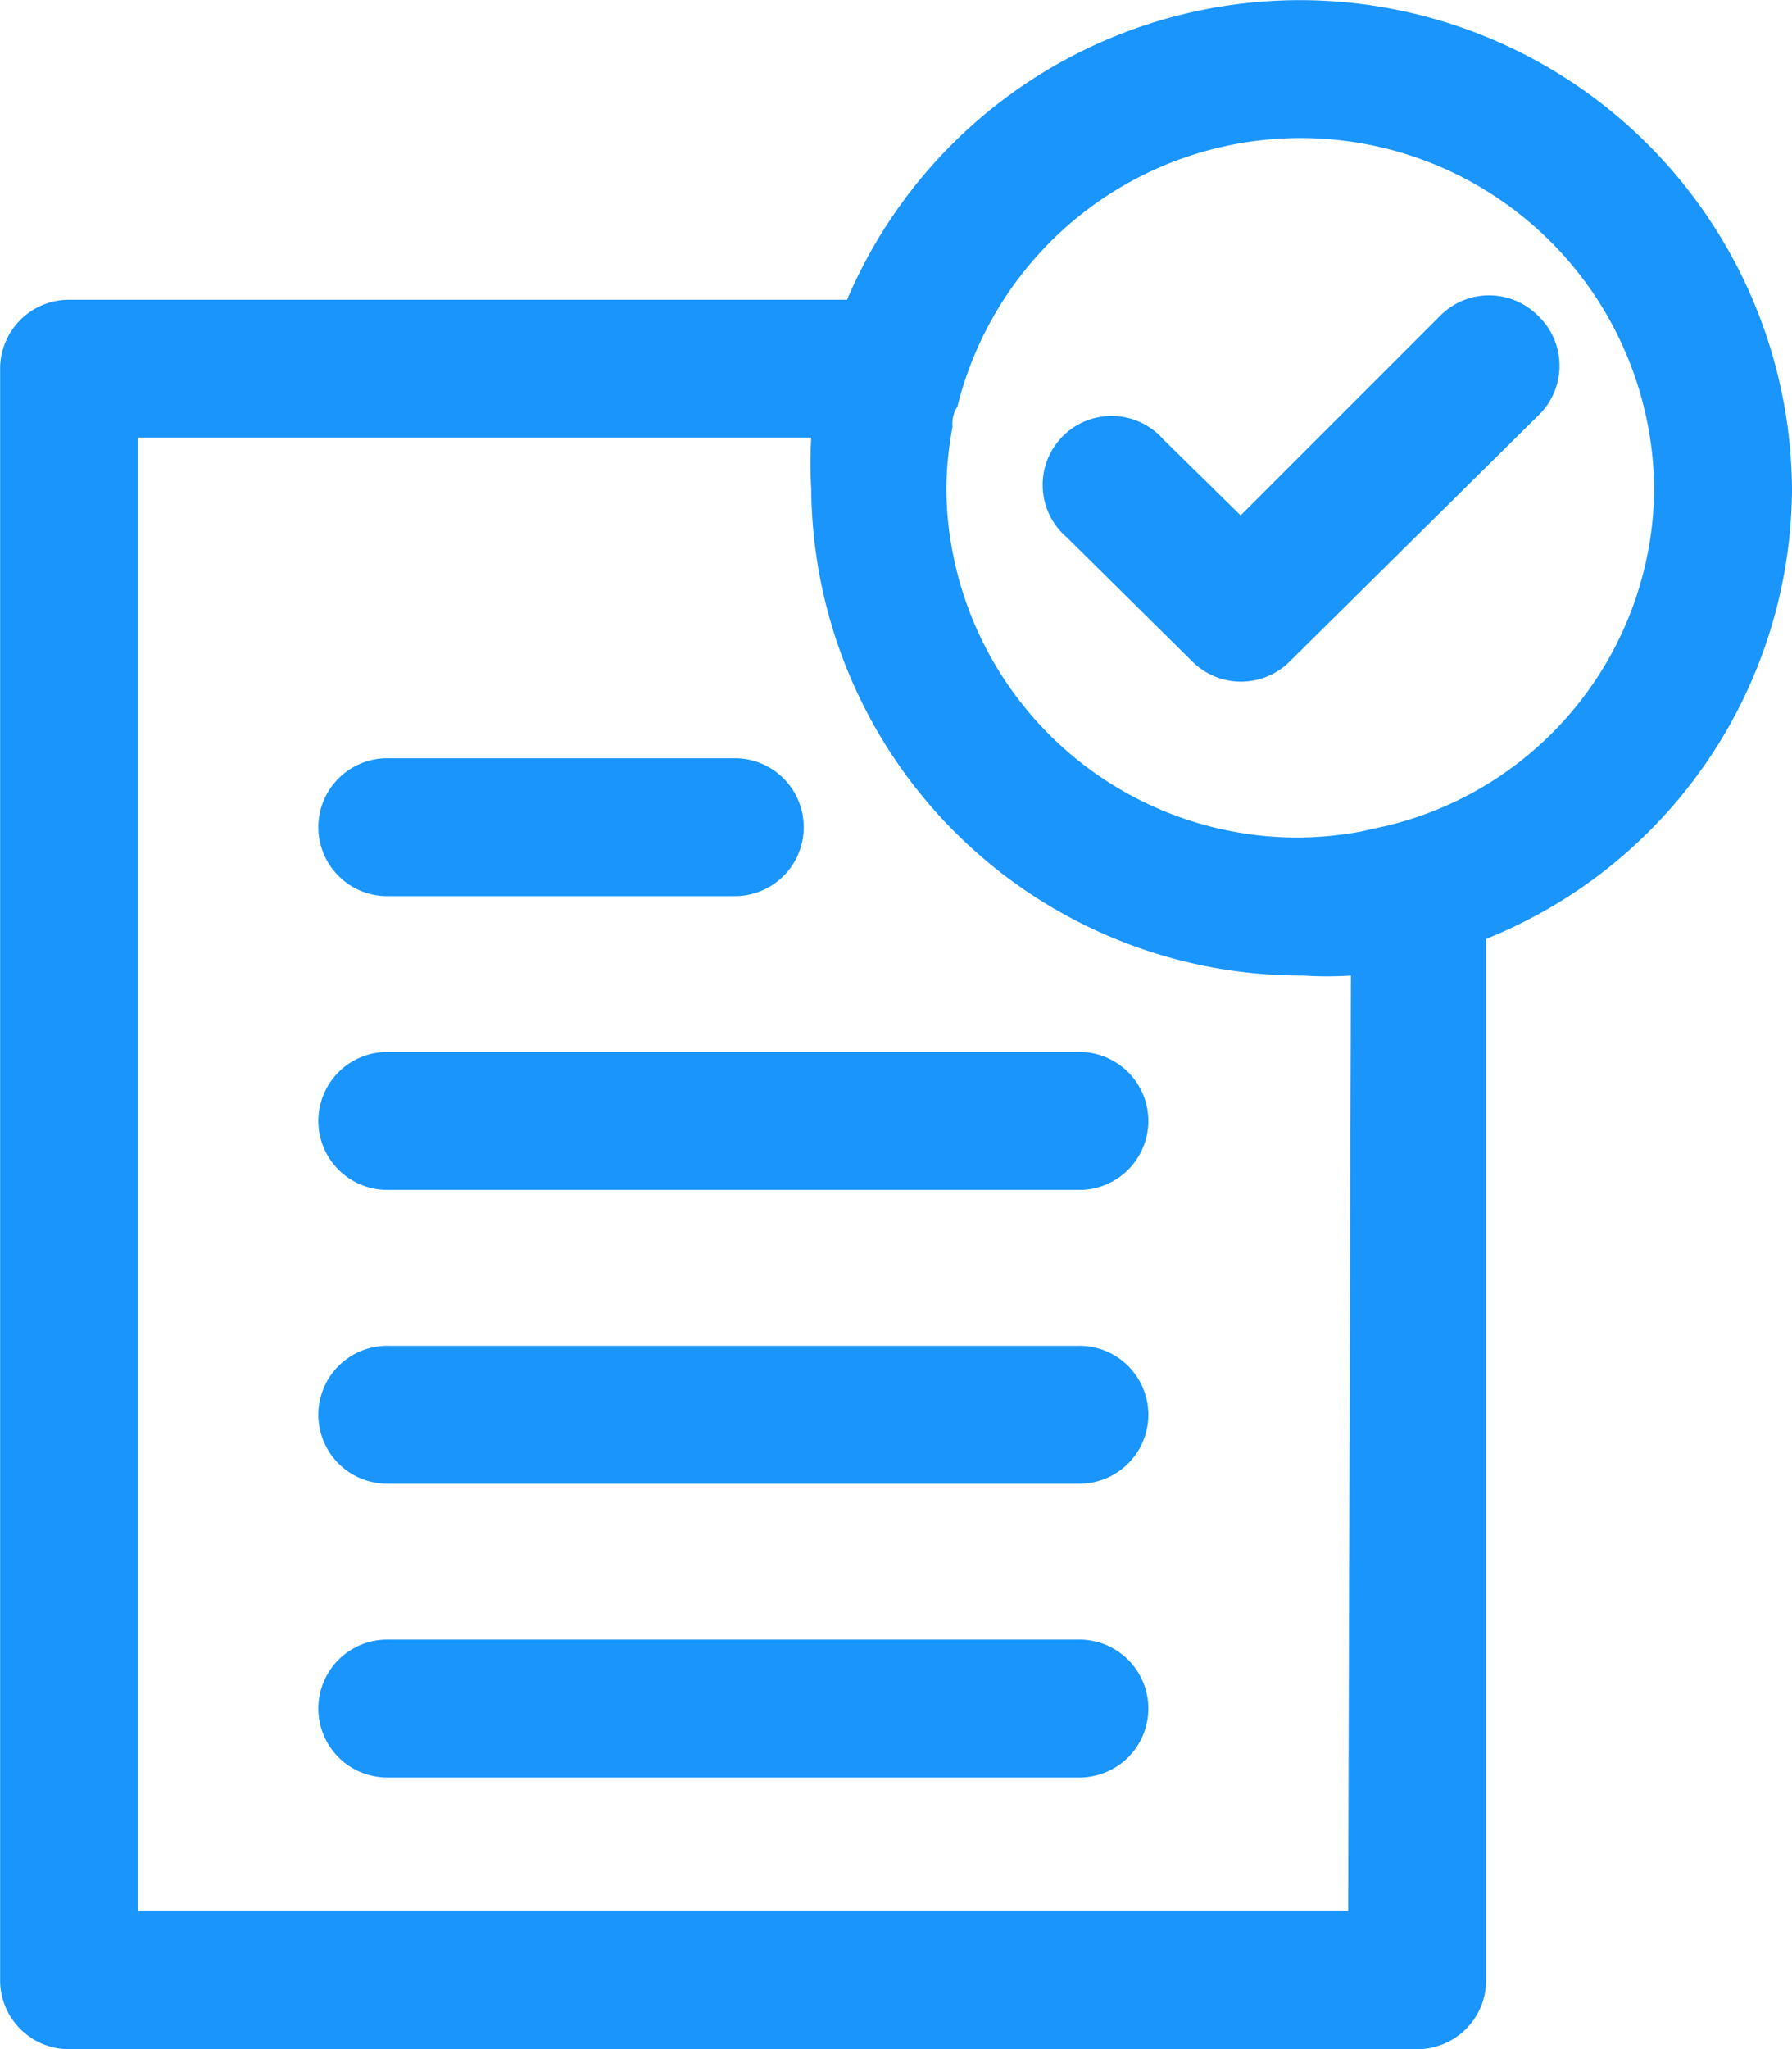
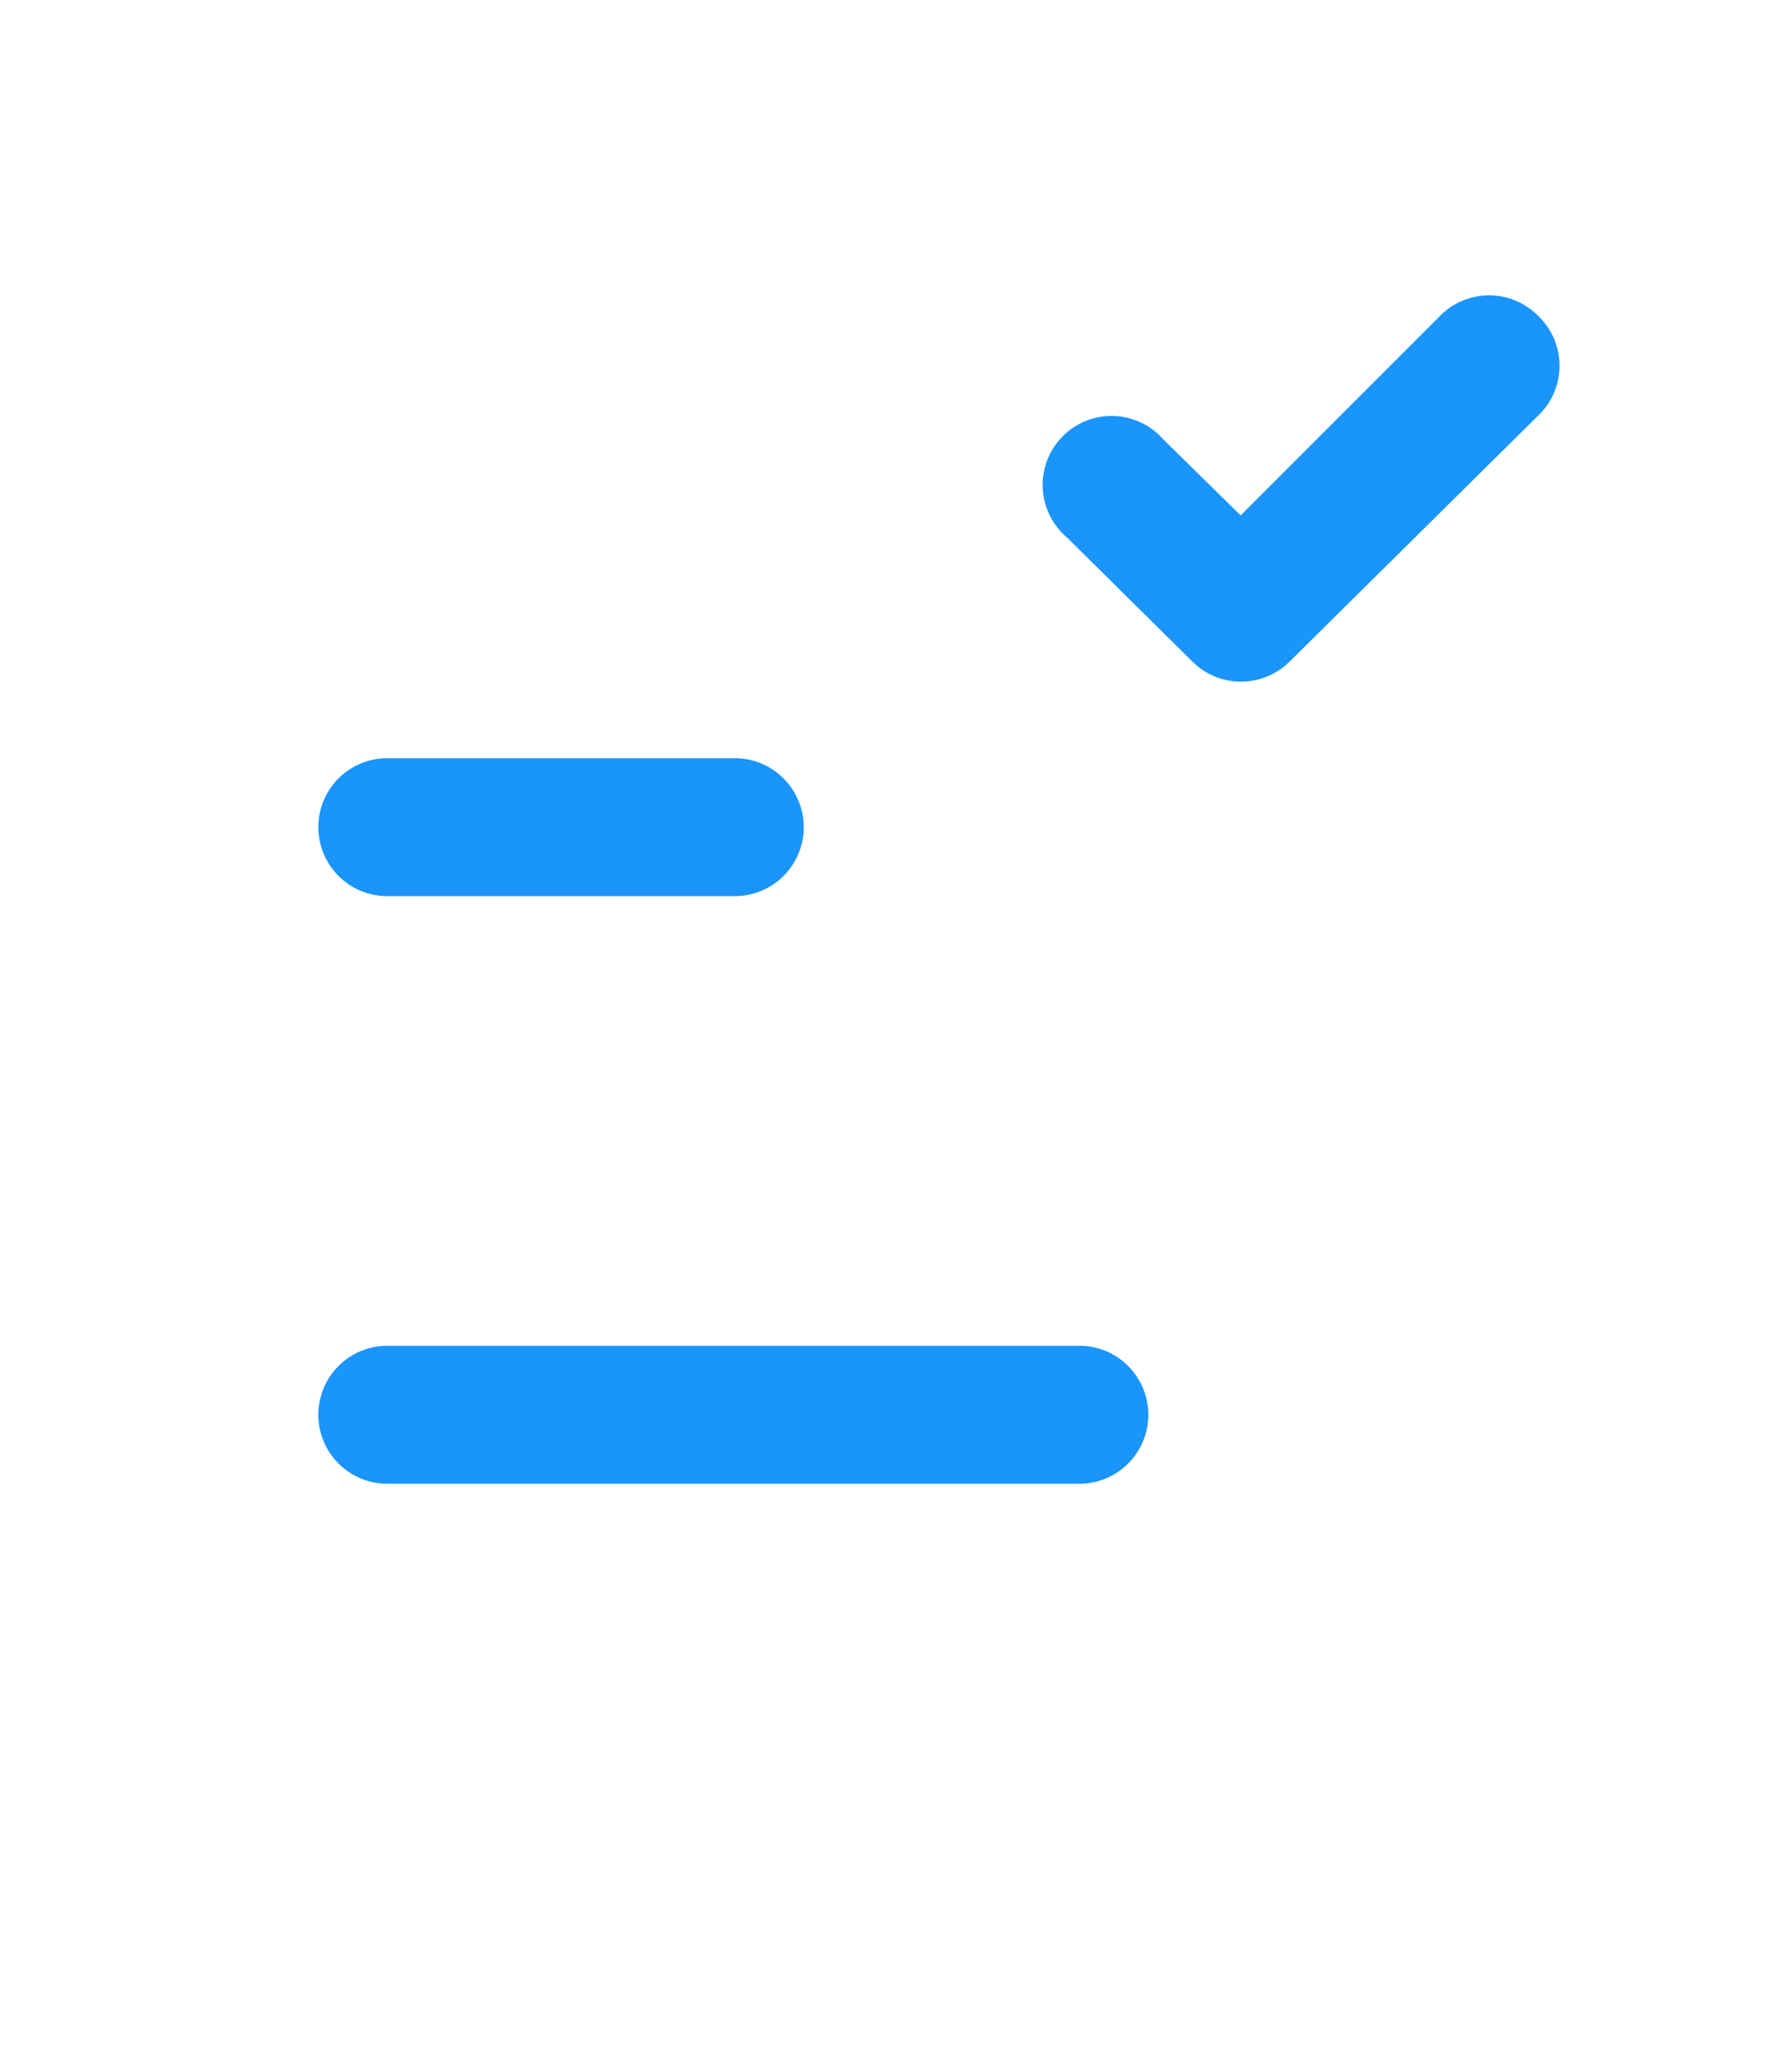
<svg xmlns="http://www.w3.org/2000/svg" width="59.579" height="68.093" viewBox="0 0 59.579 68.093">
  <g id="noun-approval-4408764" transform="translate(-122.504 -19.861)">
-     <path id="Path_1803" data-name="Path 1803" d="M182.083,36.1a16.362,16.362,0,0,0-31.417-6.279H124.8a2.292,2.292,0,0,0-2.292,2.292V85.662a2.291,2.291,0,0,0,2.292,2.292h44.822a2.291,2.291,0,0,0,2.292-2.292V51.06A16.2,16.2,0,0,0,182.083,36.1ZM167.326,83.37H127.087V34.4h22.389a13.6,13.6,0,0,0,0,1.7,16.292,16.292,0,0,0,16.361,16.178,12.17,12.17,0,0,0,1.581,0Zm1.169-36.045-.71.161h0a12.074,12.074,0,0,1-2.039.206A11.687,11.687,0,0,1,153.966,36.1a12.083,12.083,0,0,1,.207-2.062,1.025,1.025,0,0,1,.161-.664h0A11.756,11.756,0,0,1,177.5,36.1a11.6,11.6,0,0,1-9.006,11.228Z" fill="#1995fc" />
    <path id="Path_1804" data-name="Path 1804" d="M403.66,95.5a2.291,2.291,0,0,0-3.231,0l-6.645,6.645-2.567-2.521a2.291,2.291,0,1,0-3.208,3.254l4.171,4.125a2.291,2.291,0,0,0,3.231,0l8.341-8.249a2.292,2.292,0,0,0-.092-3.254Z" transform="translate(-230.032 -65.158)" fill="#1995fc" />
    <path id="Path_1805" data-name="Path 1805" d="M205.992,216.853h11.458a2.292,2.292,0,1,0,0-4.583H205.992a2.292,2.292,0,1,0,0,4.583Z" transform="translate(-70.564 -167.214)" fill="#1995fc" />
-     <path id="Path_1806" data-name="Path 1806" d="M228.792,286.82h-22.8a2.292,2.292,0,1,0,0,4.583h22.915a2.292,2.292,0,1,0,0-4.583Z" transform="translate(-70.564 -232.002)" fill="#1995fc" />
    <path id="Path_1807" data-name="Path 1807" d="M228.792,361.38h-22.8a2.292,2.292,0,1,0,0,4.583h22.915a2.292,2.292,0,1,0,0-4.583Z" transform="translate(-70.564 -296.799)" fill="#1995fc" />
-     <path id="Path_1808" data-name="Path 1808" d="M228.792,435.93h-22.8a2.292,2.292,0,1,0,0,4.583h22.915a2.292,2.292,0,1,0,0-4.583Z" transform="translate(-70.564 -361.587)" fill="#1995fc" />
  </g>
</svg>